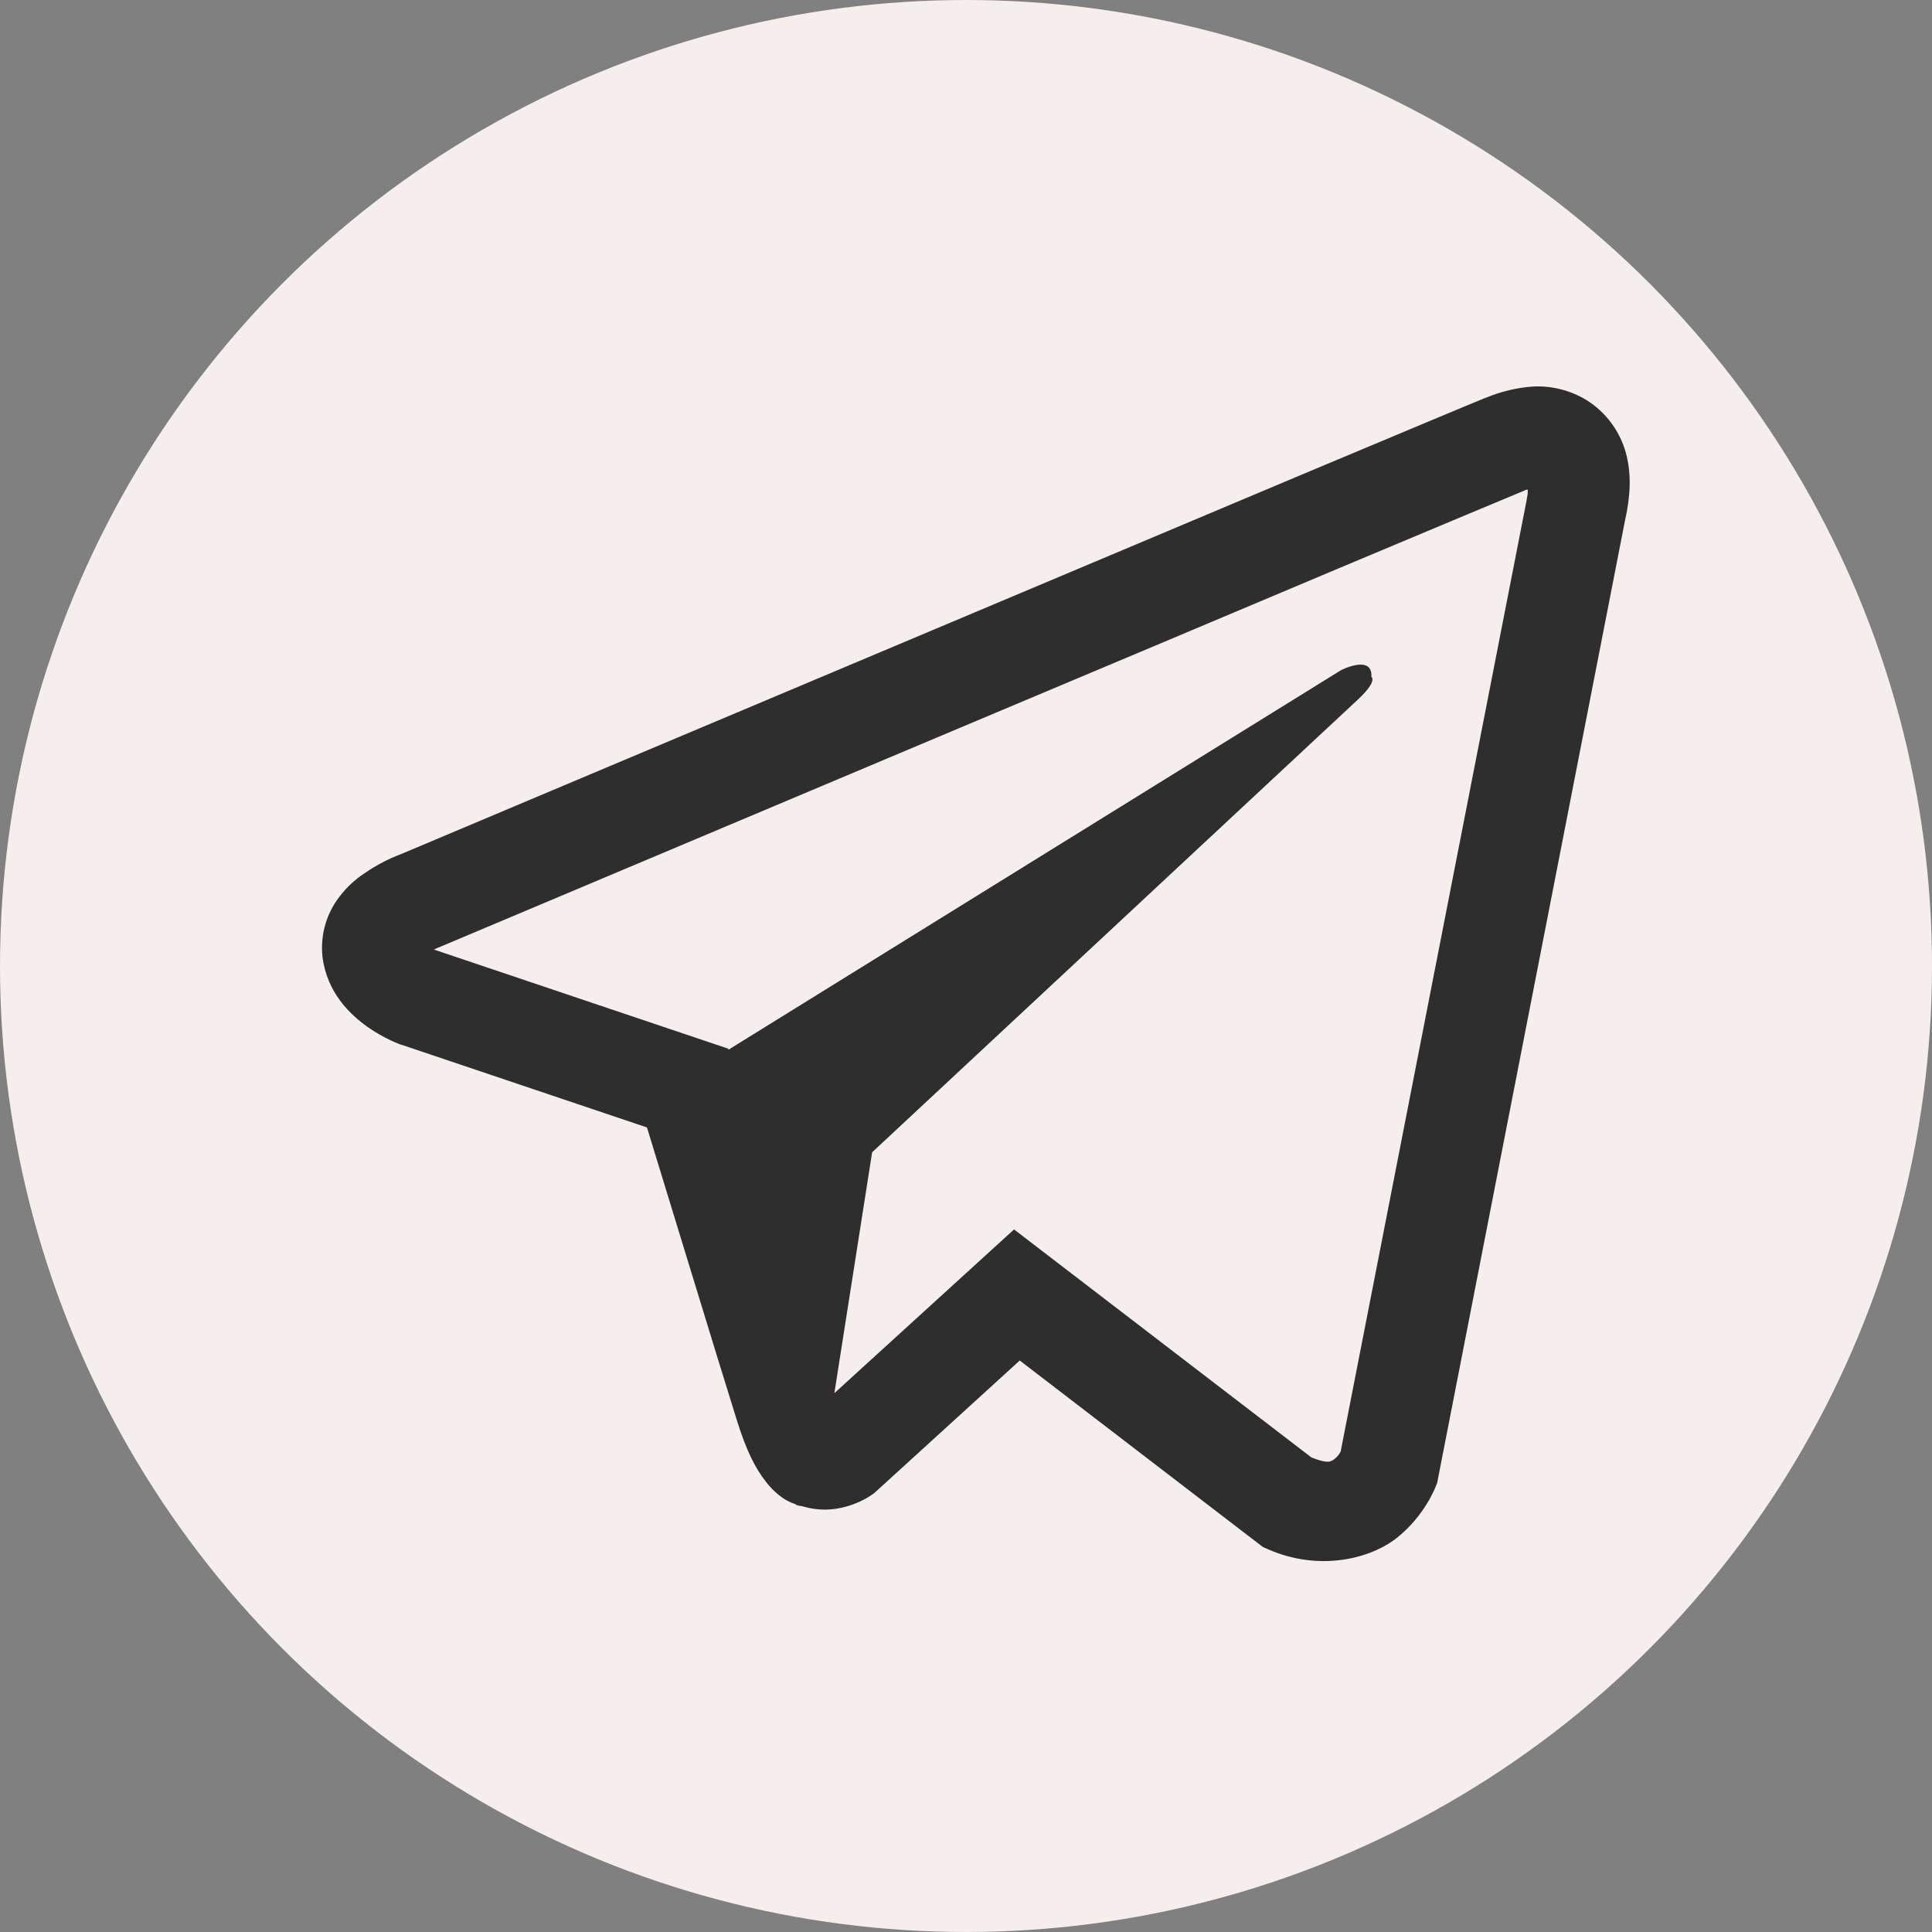
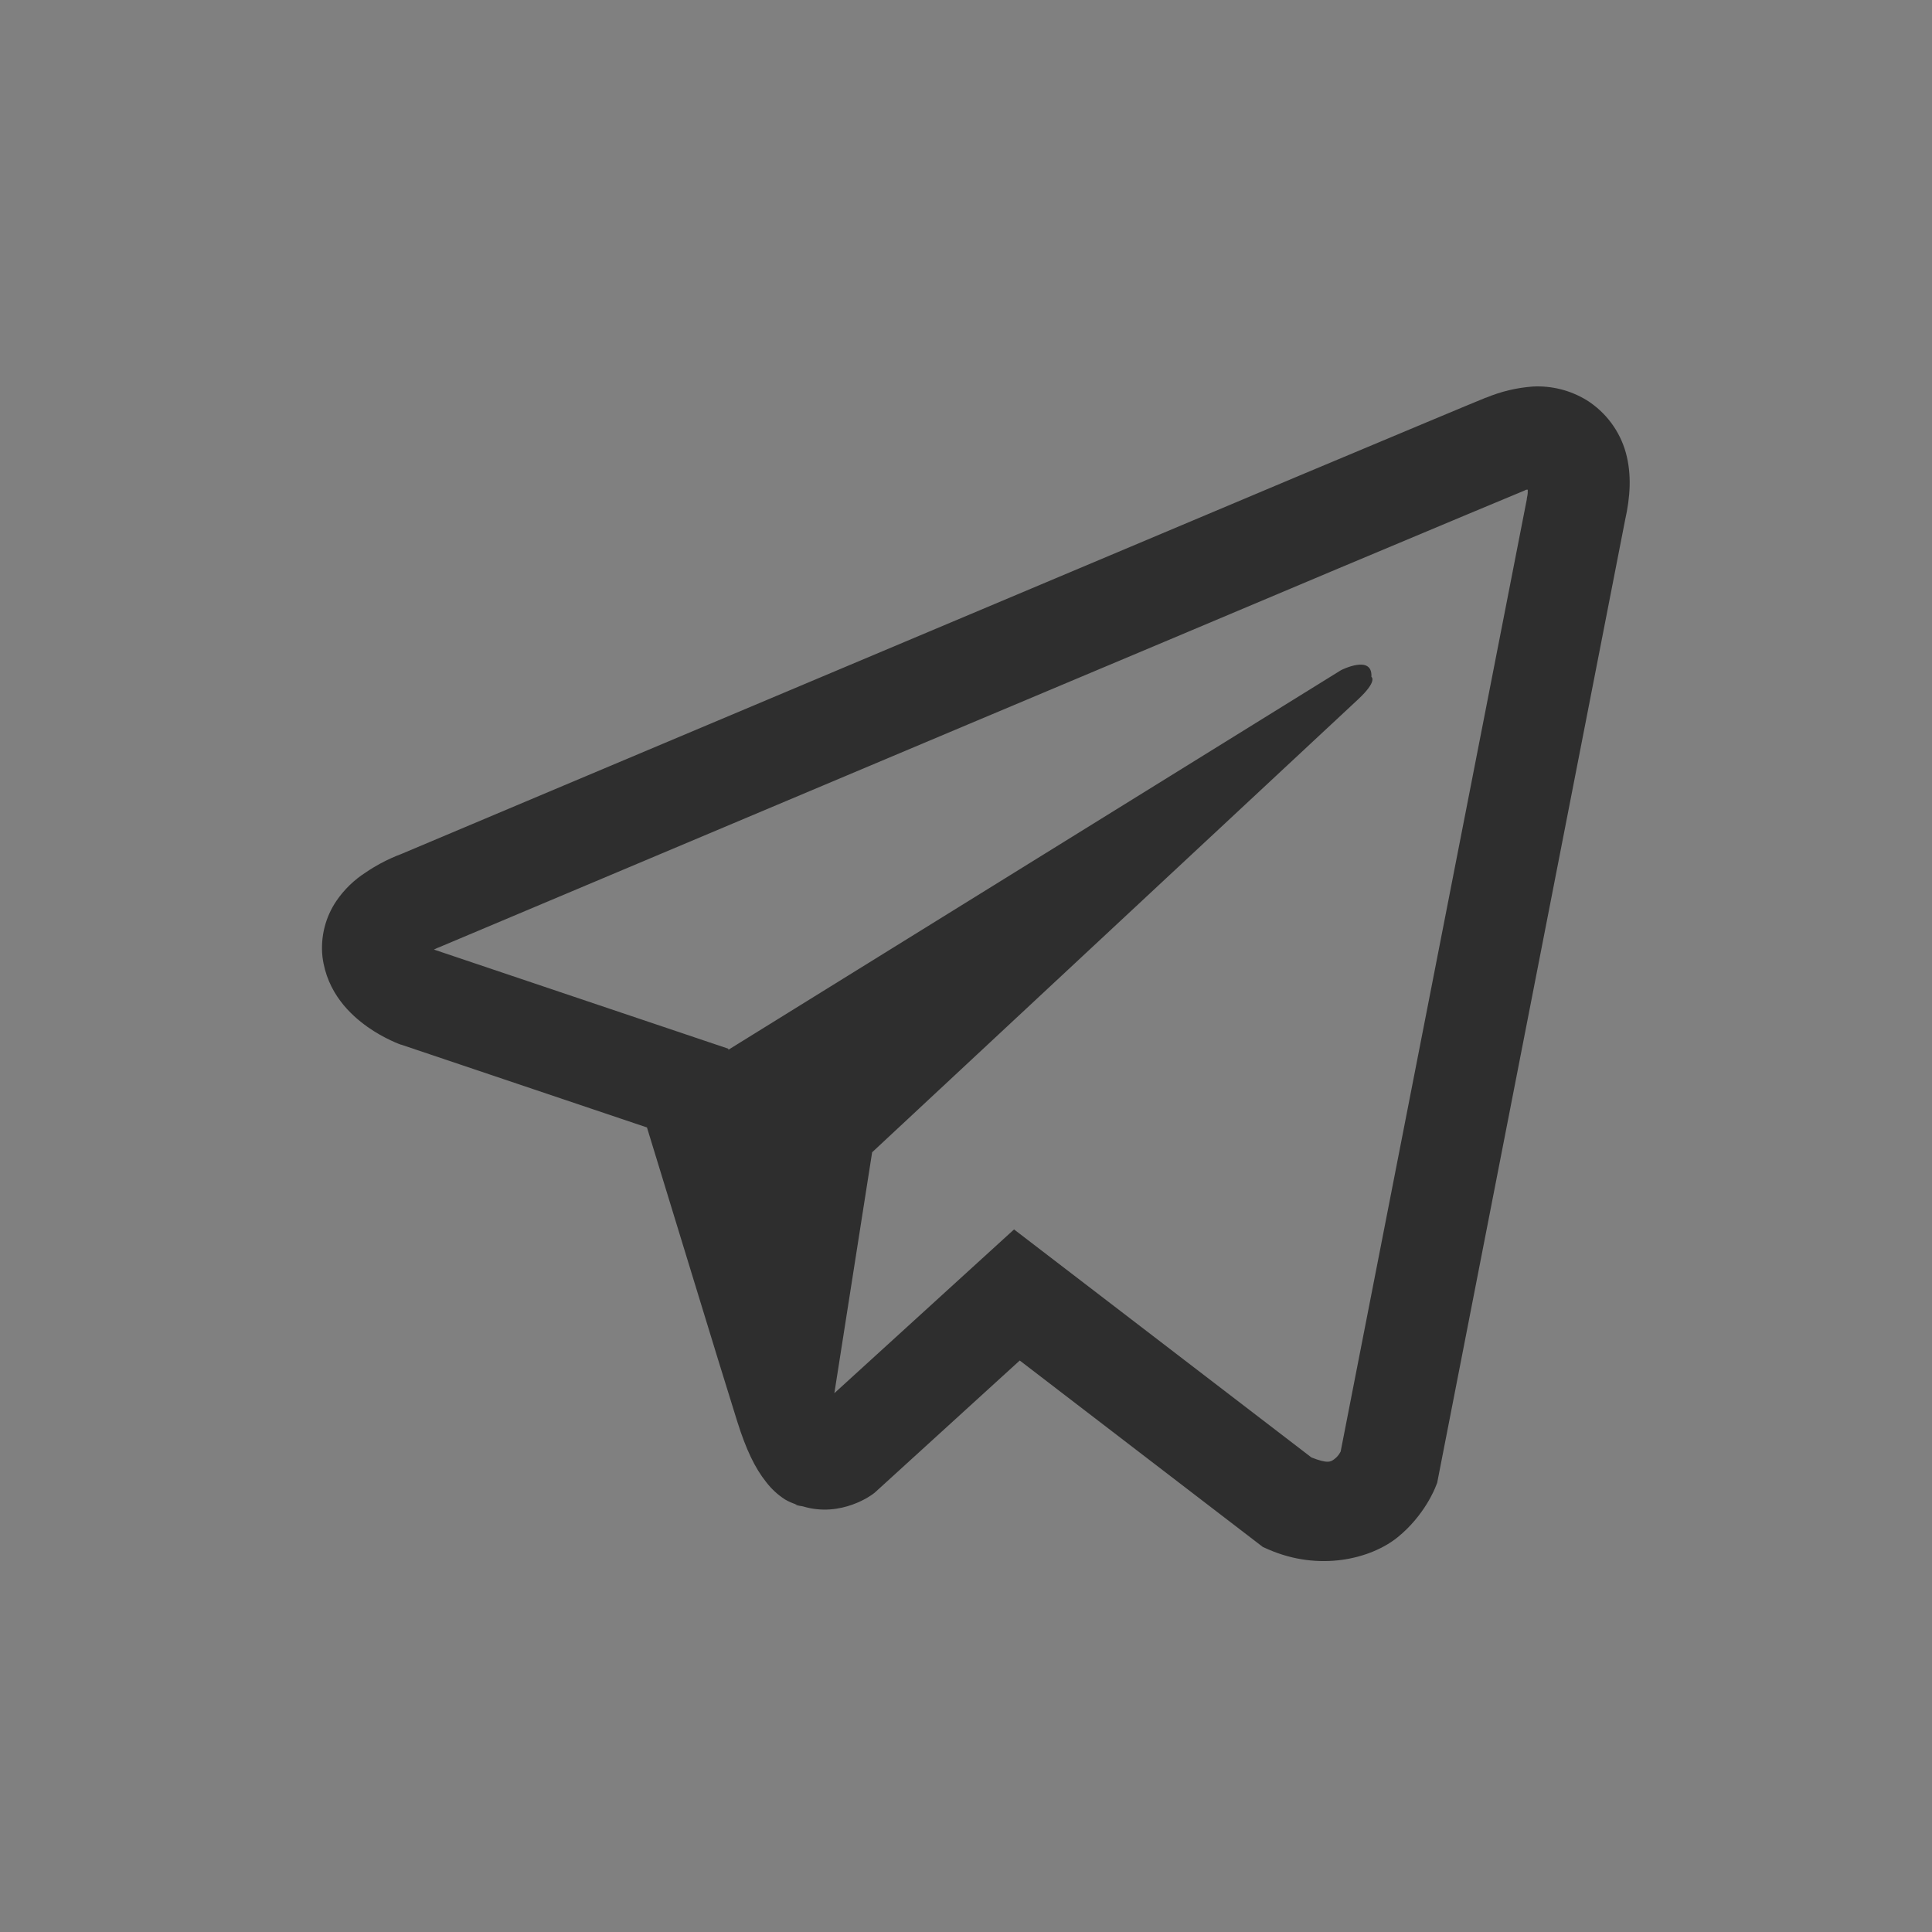
<svg xmlns="http://www.w3.org/2000/svg" width="60" height="60" viewBox="0 0 60 60" fill="none">
  <rect x="0" y="0" width="60" height="60" fill="#808080" stroke="none" />
-   <circle cx="30" cy="30" r="30" fill="#F6EEEC" />
  <path d="M47.606 12.004C47.105 12.04 46.612 12.158 46.148 12.352H46.139C45.696 12.529 43.577 13.421 40.36 14.768L28.825 19.627C20.548 23.112 12.412 26.543 12.412 26.543L12.51 26.506C12.51 26.506 11.948 26.689 11.364 27.091C11.002 27.321 10.69 27.623 10.448 27.977C10.103 28.485 9.95 29.099 10.014 29.71C10.154 30.839 10.887 31.516 11.41 31.889C11.942 32.266 12.45 32.443 12.45 32.443H12.46L20.092 35.014C20.433 36.112 22.417 42.631 22.892 44.133C23.173 45.029 23.448 45.591 23.787 46.018C23.954 46.237 24.15 46.42 24.381 46.568C24.503 46.639 24.632 46.694 24.767 46.733L24.687 46.714C24.71 46.721 24.729 46.739 24.748 46.745C24.81 46.762 24.852 46.768 24.931 46.781C26.14 47.148 27.11 46.398 27.11 46.398L27.165 46.356L31.669 42.252L39.219 48.043L39.389 48.118C40.965 48.806 42.556 48.422 43.4 47.745C44.248 47.062 44.577 46.189 44.577 46.189L44.633 46.05L50.467 16.16C50.633 15.421 50.675 14.731 50.492 14.06C50.303 13.382 49.867 12.798 49.271 12.425C48.77 12.121 48.191 11.974 47.606 12.004ZM47.446 15.208C47.442 15.306 47.458 15.291 47.417 15.483V15.502L41.635 45.079C41.612 45.12 41.569 45.212 41.452 45.304C41.331 45.402 41.233 45.462 40.727 45.262L31.492 38.181L25.912 43.266L27.085 35.785L42.173 21.723C42.796 21.143 42.59 21.02 42.59 21.02C42.631 20.312 41.648 20.812 41.648 20.812L22.623 32.6L22.617 32.568L13.498 29.497V29.491L13.475 29.485C13.491 29.48 13.507 29.475 13.523 29.468L13.573 29.443L13.621 29.425L30.037 22.508C34.183 20.764 38.358 19.008 41.569 17.652C44.779 16.302 47.152 15.314 47.287 15.258C47.417 15.21 47.354 15.208 47.446 15.208Z" fill="#2E2E2E" />
</svg>